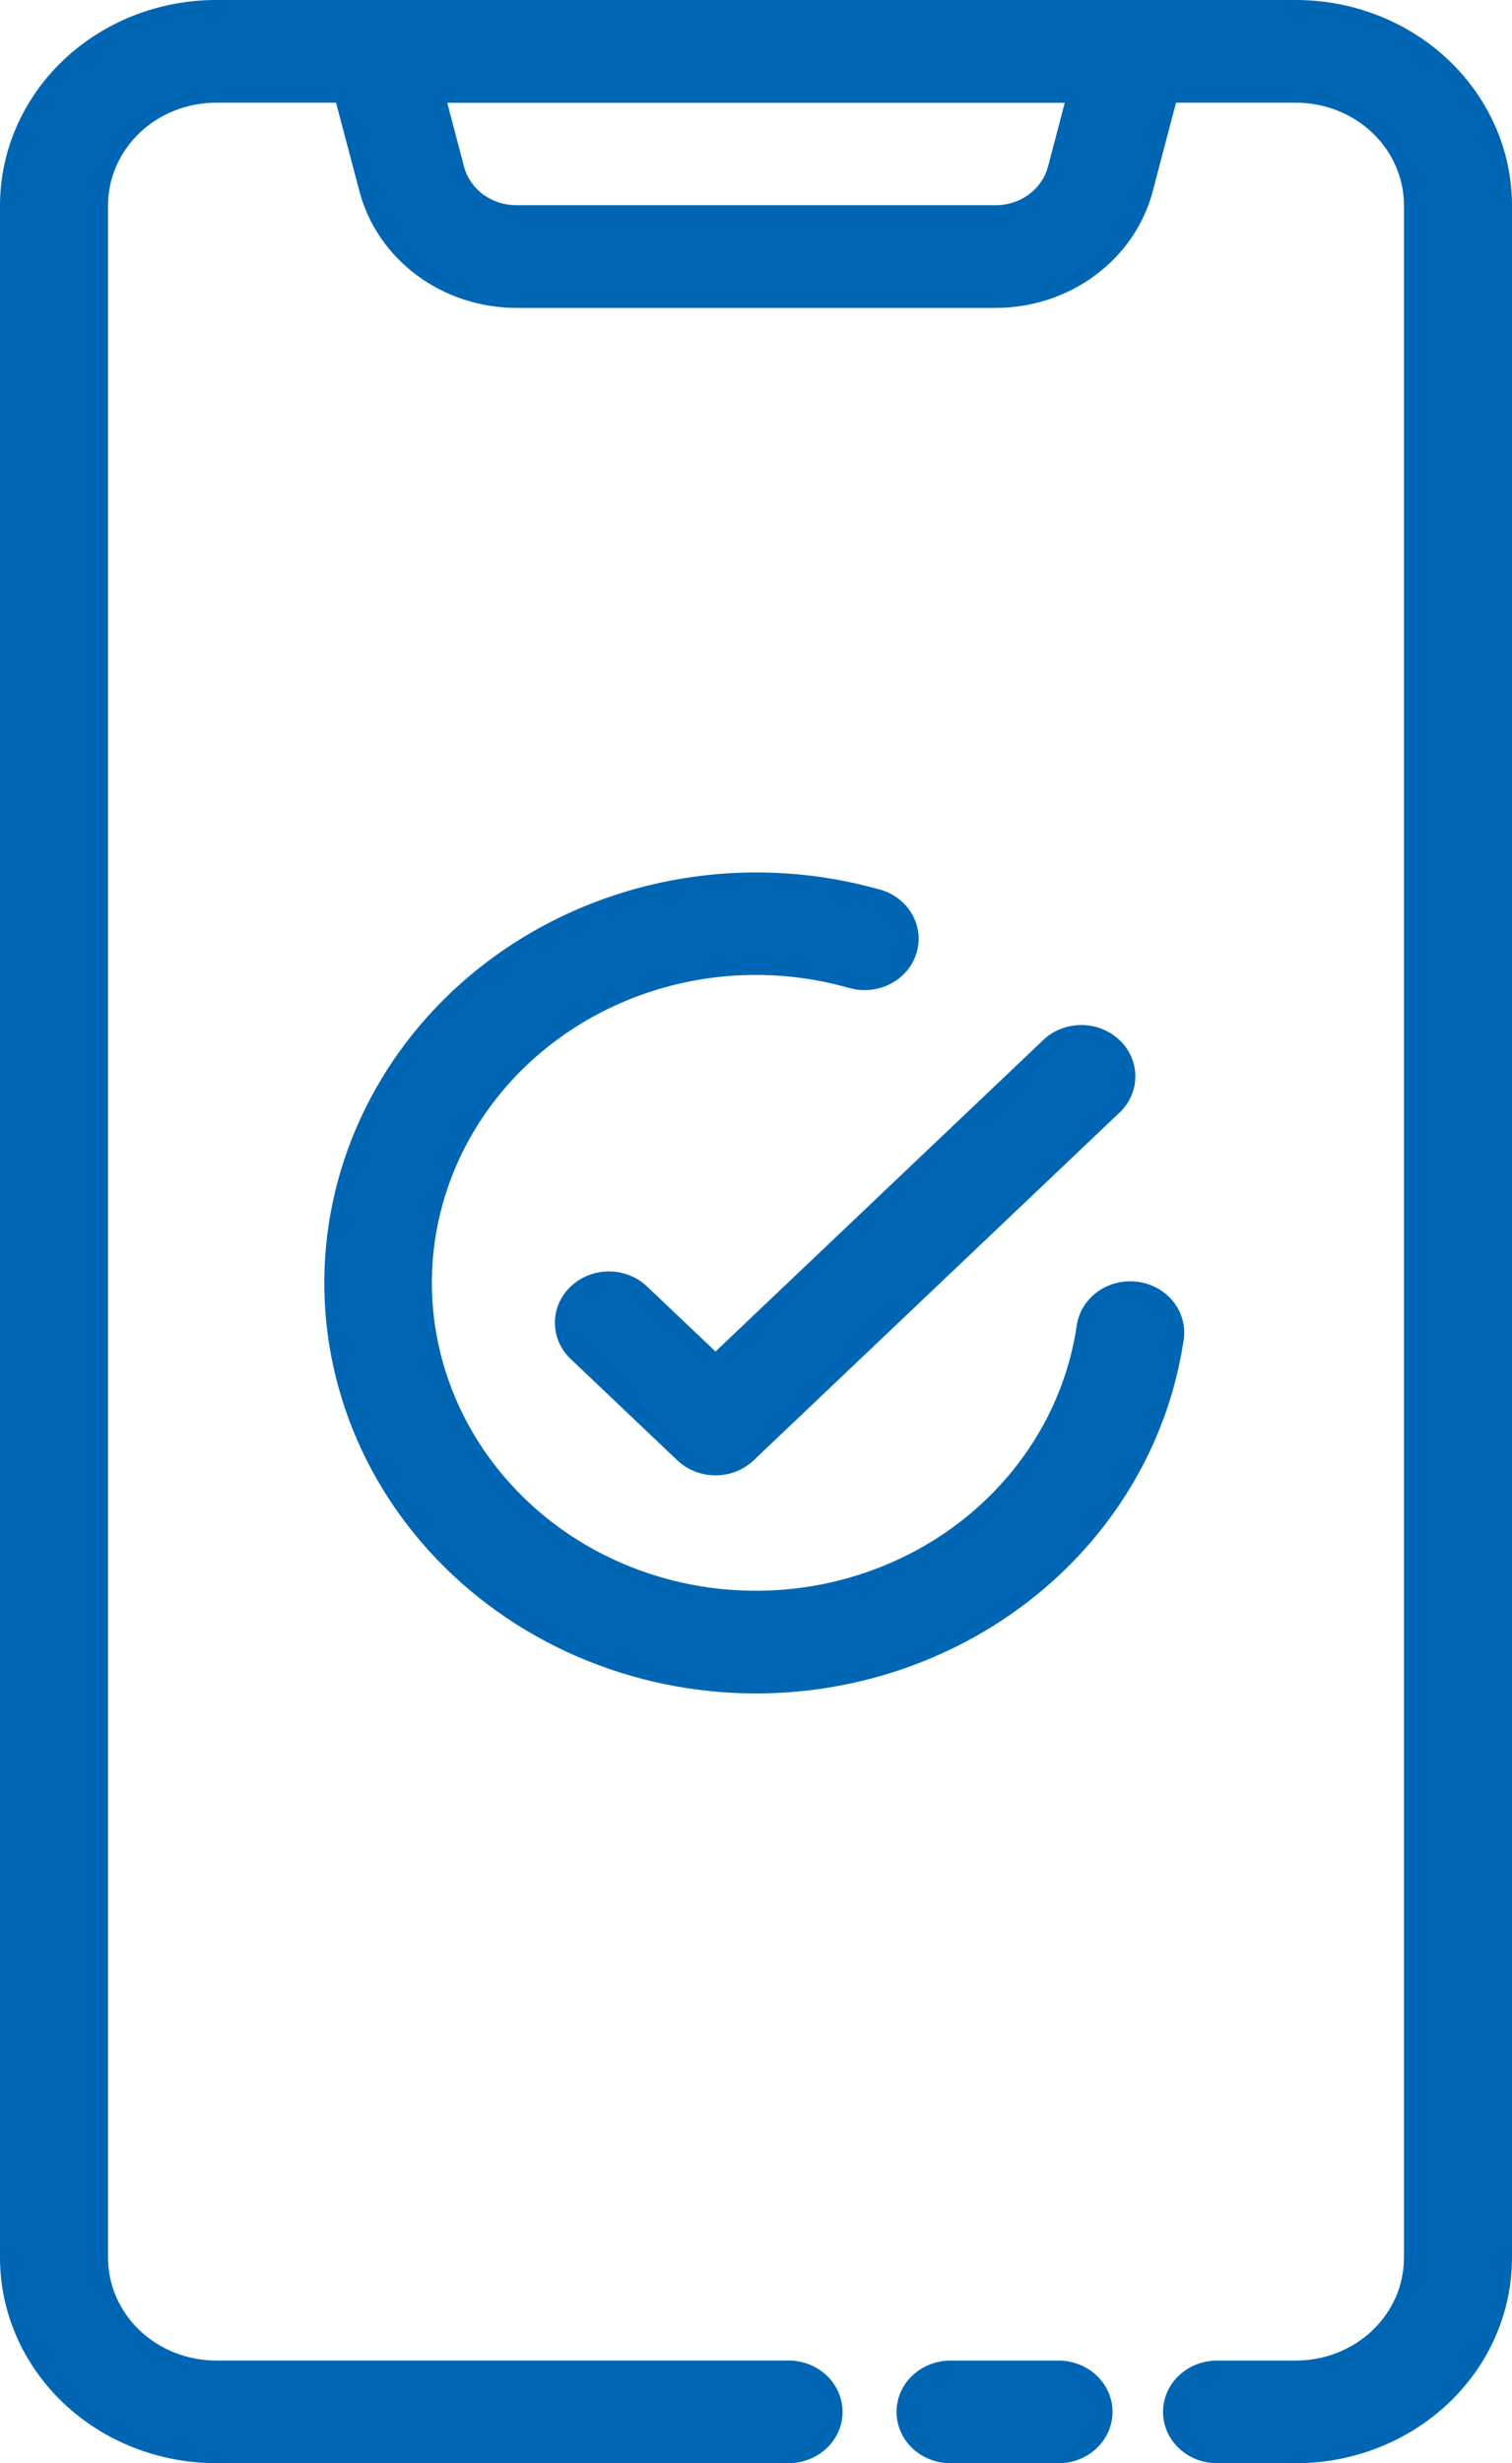
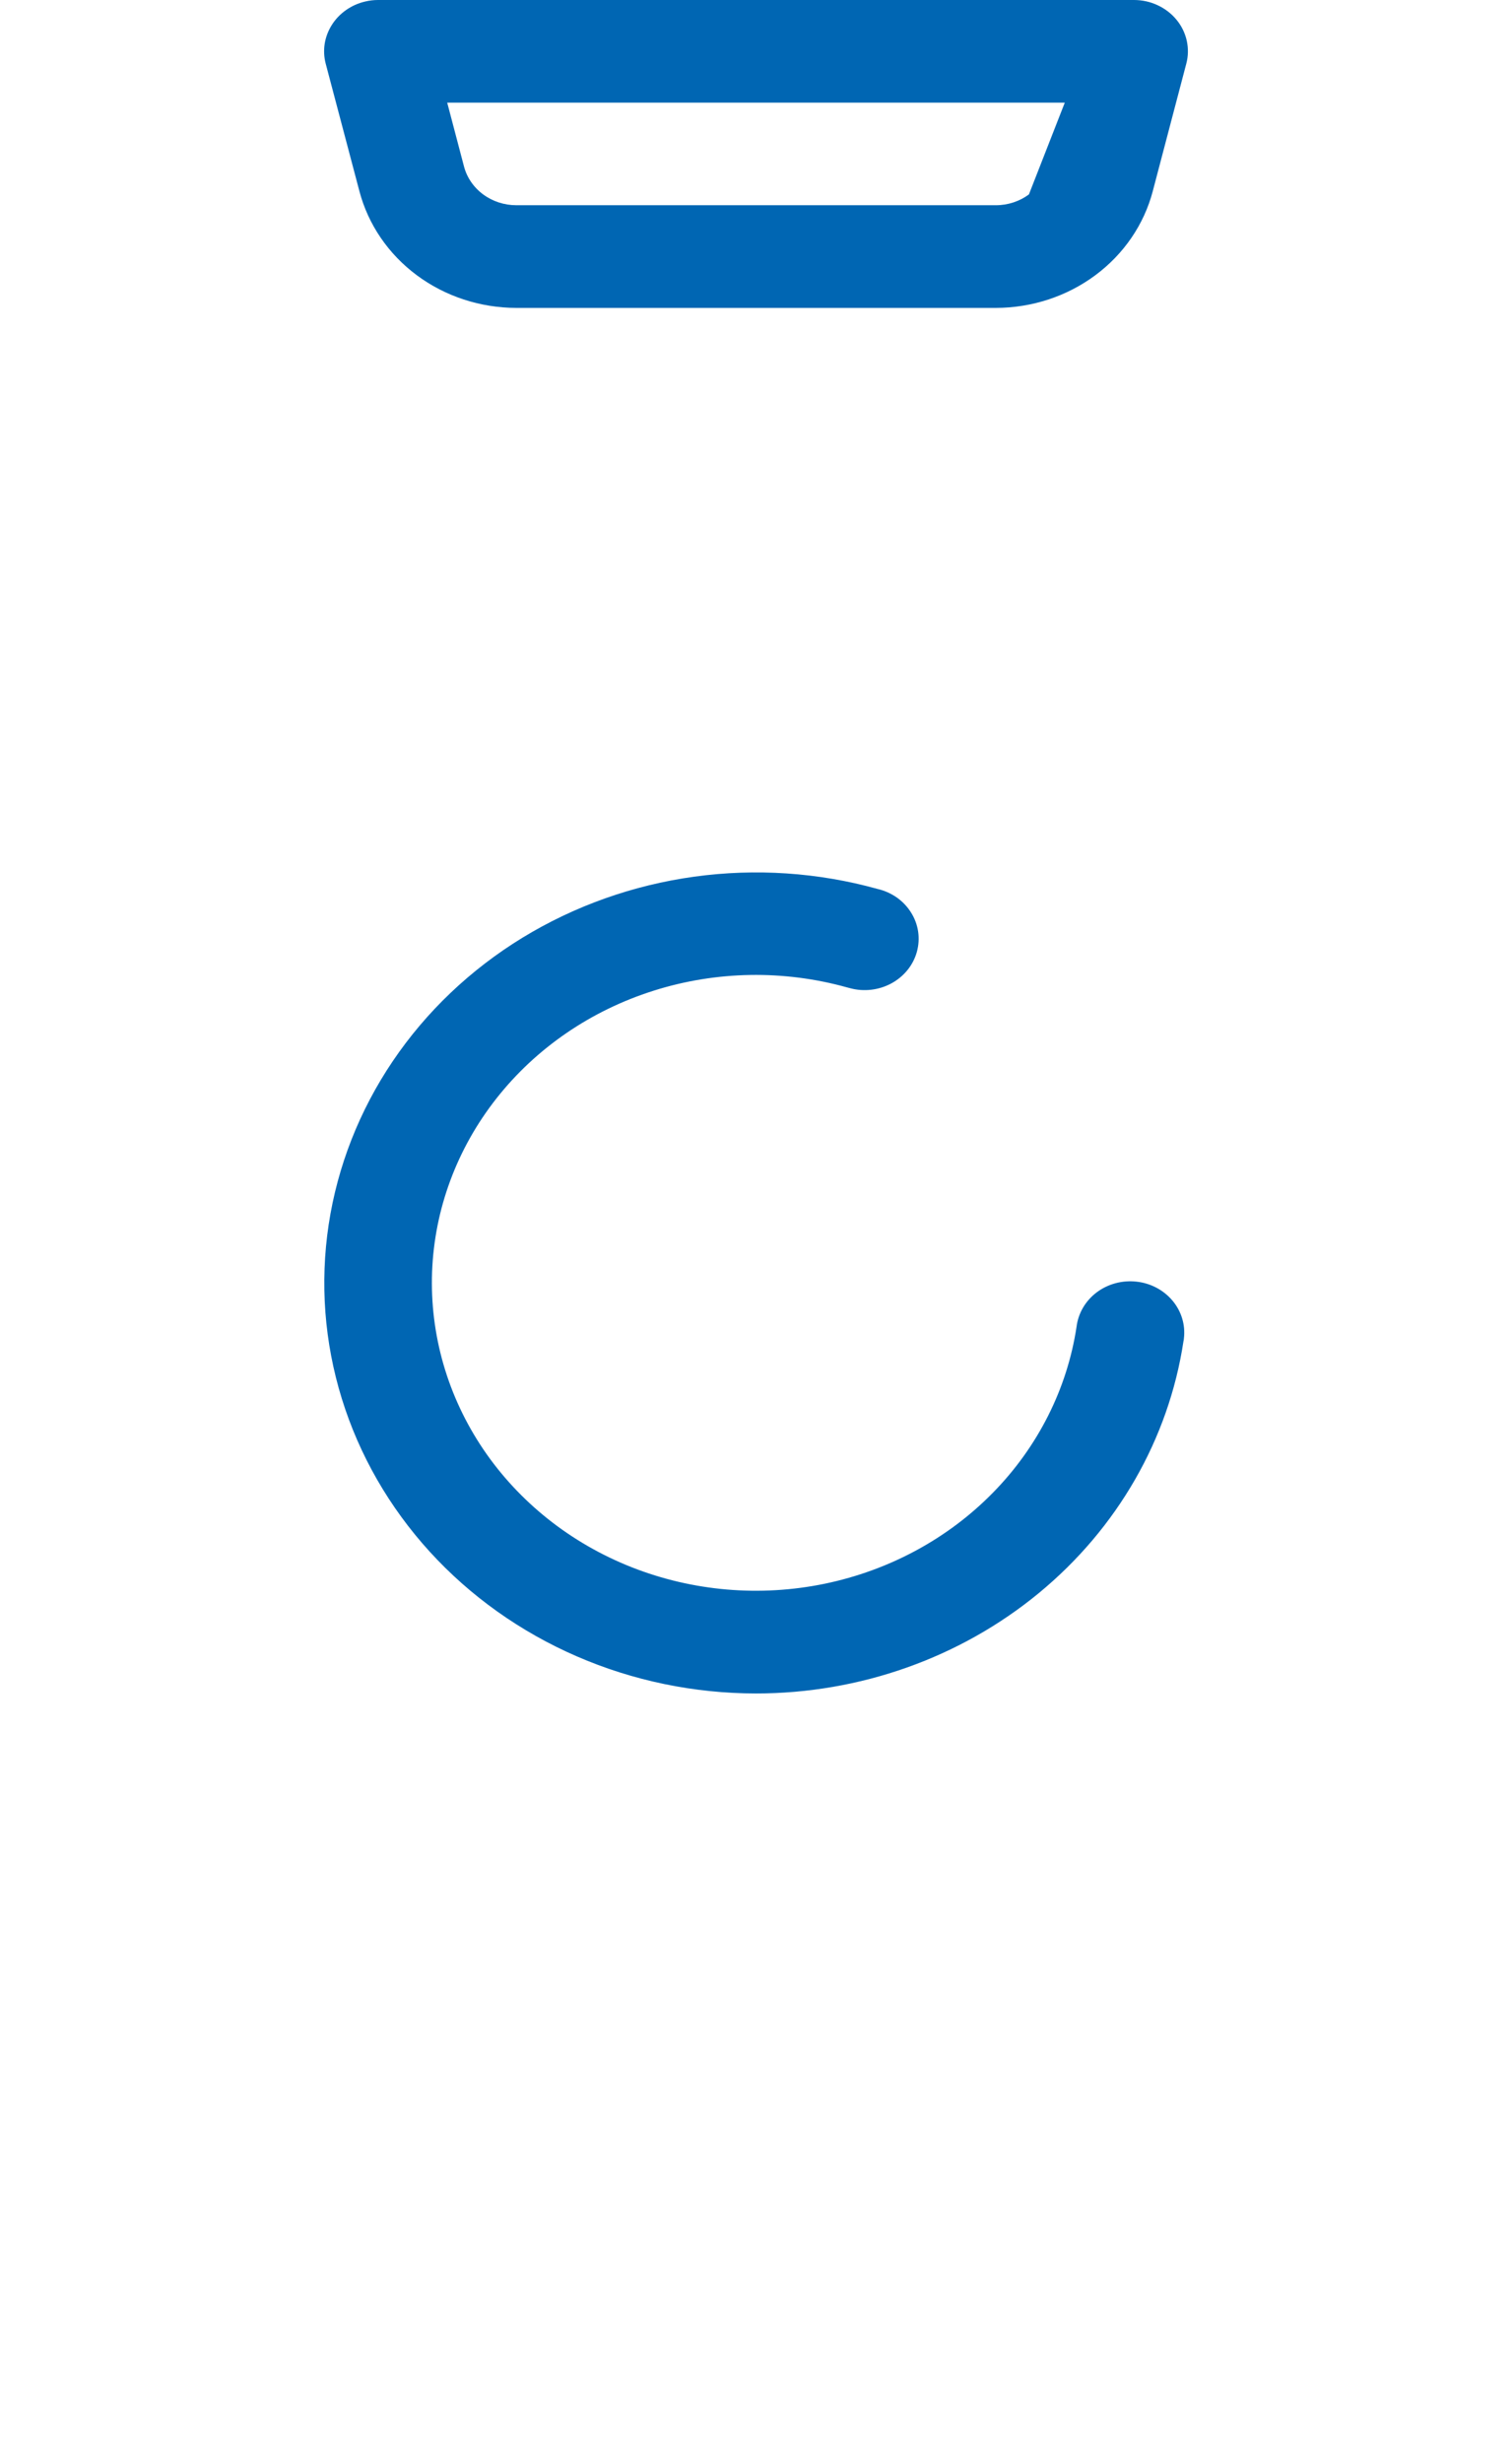
<svg xmlns="http://www.w3.org/2000/svg" width="35" height="57" viewBox="0 0 35 57" fill="none">
  <g clip-path="url(#clip0_222_994)">
-     <path d="M30 56.999H28.214C28.049 57.004 27.886 56.978 27.732 56.923C27.578 56.868 27.437 56.785 27.317 56.678C27.197 56.571 27.1 56.443 27.032 56.3C26.965 56.158 26.927 56.004 26.922 55.848C26.917 55.692 26.945 55.536 27.003 55.39C27.061 55.244 27.15 55.11 27.263 54.996C27.376 54.883 27.511 54.791 27.661 54.727C27.811 54.664 27.973 54.629 28.138 54.624C28.163 54.624 28.189 54.624 28.214 54.624H30C30.663 54.623 31.298 54.373 31.767 53.927C32.235 53.482 32.499 52.878 32.499 52.248V4.75C32.498 4.121 32.235 3.517 31.766 3.072C31.298 2.627 30.662 2.377 30 2.376H5C4.338 2.377 3.702 2.627 3.234 3.072C2.766 3.518 2.502 4.121 2.501 4.75V52.248C2.502 52.878 2.766 53.481 3.234 53.926C3.702 54.371 4.338 54.622 5 54.623H18.215C18.546 54.613 18.868 54.729 19.11 54.945C19.351 55.161 19.493 55.459 19.503 55.774C19.513 56.089 19.392 56.394 19.164 56.624C18.937 56.853 18.623 56.988 18.292 56.998H5C3.674 56.996 2.403 56.495 1.466 55.605C0.529 54.714 0.001 53.507 -0 52.247V4.75C0.001 3.491 0.529 2.283 1.466 1.393C2.403 0.502 3.674 0.001 5 -6.10352e-05H30C31.326 0.001 32.597 0.502 33.534 1.393C34.471 2.283 34.999 3.491 35 4.75V52.248C34.999 53.508 34.472 54.716 33.534 55.606C32.597 56.497 31.326 56.998 30 56.999ZM24.464 56.999H21.965C21.64 56.989 21.331 56.86 21.105 56.639C20.879 56.417 20.753 56.12 20.753 55.812C20.753 55.503 20.879 55.206 21.105 54.985C21.331 54.763 21.64 54.634 21.965 54.624H24.464C24.628 54.619 24.792 54.645 24.945 54.701C25.099 54.756 25.239 54.839 25.359 54.946C25.479 55.053 25.575 55.181 25.642 55.323C25.71 55.465 25.747 55.619 25.753 55.775C25.758 55.931 25.73 56.086 25.672 56.232C25.614 56.378 25.526 56.511 25.414 56.625C25.301 56.739 25.166 56.83 25.017 56.894C24.867 56.959 24.706 56.994 24.541 56.999C24.517 57 24.491 57 24.464 56.999Z" fill="#0066B3" />
-     <path d="M23.047 7.125H11.953C11.117 7.124 10.306 6.858 9.648 6.369C8.99 5.88 8.523 5.196 8.32 4.426L7.54 1.475C7.5 1.324 7.492 1.166 7.516 1.012C7.541 0.858 7.597 0.71 7.682 0.576C7.766 0.442 7.878 0.326 8.01 0.233C8.142 0.14 8.292 0.073 8.451 0.036C8.549 0.012 8.649 0 8.75 0H26.25C26.44 0 26.627 0.041 26.797 0.121C26.968 0.2 27.117 0.315 27.234 0.457C27.351 0.599 27.432 0.765 27.471 0.941C27.51 1.118 27.507 1.3 27.46 1.475L26.684 4.426C26.481 5.196 26.014 5.88 25.355 6.369C24.697 6.858 23.886 7.124 23.051 7.125H23.047ZM10.352 2.375L10.74 3.85C10.807 4.107 10.963 4.335 11.183 4.498C11.403 4.661 11.674 4.749 11.953 4.749H23.049C23.328 4.75 23.599 4.661 23.818 4.498C24.038 4.335 24.194 4.107 24.261 3.85L24.648 2.375H10.352Z" fill="#0066B3" />
+     <path d="M23.047 7.125H11.953C11.117 7.124 10.306 6.858 9.648 6.369C8.99 5.88 8.523 5.196 8.32 4.426L7.54 1.475C7.5 1.324 7.492 1.166 7.516 1.012C7.541 0.858 7.597 0.71 7.682 0.576C7.766 0.442 7.878 0.326 8.01 0.233C8.142 0.14 8.292 0.073 8.451 0.036C8.549 0.012 8.649 0 8.75 0H26.25C26.44 0 26.627 0.041 26.797 0.121C26.968 0.2 27.117 0.315 27.234 0.457C27.351 0.599 27.432 0.765 27.471 0.941C27.51 1.118 27.507 1.3 27.46 1.475L26.684 4.426C26.481 5.196 26.014 5.88 25.355 6.369C24.697 6.858 23.886 7.124 23.051 7.125H23.047ZM10.352 2.375L10.74 3.85C10.807 4.107 10.963 4.335 11.183 4.498C11.403 4.661 11.674 4.749 11.953 4.749H23.049C23.328 4.75 23.599 4.661 23.818 4.498L24.648 2.375H10.352Z" fill="#0066B3" />
    <path d="M17.5 39.187C16.067 39.186 14.652 38.893 13.349 38.327C12.046 37.761 10.886 36.936 9.948 35.907C9.01 34.878 8.316 33.67 7.912 32.364C7.508 31.058 7.405 29.685 7.608 28.338C7.812 26.991 8.318 25.701 9.092 24.555C9.866 23.41 10.889 22.436 12.094 21.699C13.299 20.963 14.656 20.481 16.074 20.286C17.492 20.091 18.937 20.188 20.312 20.57C20.474 20.607 20.625 20.675 20.759 20.768C20.892 20.862 21.004 20.98 21.089 21.116C21.174 21.251 21.23 21.401 21.253 21.557C21.276 21.713 21.266 21.872 21.224 22.025C21.182 22.177 21.109 22.32 21.008 22.445C20.907 22.57 20.781 22.675 20.637 22.754C20.493 22.832 20.334 22.883 20.17 22.902C20.005 22.922 19.838 22.91 19.678 22.867L19.609 22.849C18.142 22.439 16.579 22.466 15.129 22.925C13.678 23.384 12.41 24.252 11.494 25.415C10.577 26.578 10.057 27.979 10.002 29.43C9.948 30.881 10.361 32.314 11.187 33.536C12.014 34.758 13.213 35.711 14.625 36.267C16.038 36.823 17.595 36.956 19.089 36.648C20.583 36.339 21.942 35.605 22.984 34.542C24.026 33.48 24.702 32.14 24.92 30.703C24.958 30.39 25.125 30.103 25.384 29.907C25.644 29.711 25.975 29.621 26.305 29.657C26.634 29.692 26.935 29.851 27.142 30.098C27.348 30.344 27.443 30.659 27.405 30.972C27.405 30.993 27.4 31.015 27.395 31.037C27.053 33.298 25.864 35.367 24.047 36.864C22.23 38.361 19.905 39.186 17.5 39.187Z" fill="#0066B3" />
-     <path d="M16.563 34.14C16.231 34.14 15.914 34.015 15.679 33.793L13.18 31.418C12.959 31.193 12.839 30.895 12.845 30.588C12.85 30.28 12.982 29.987 13.211 29.769C13.44 29.552 13.748 29.427 14.072 29.421C14.396 29.416 14.71 29.53 14.947 29.74L16.563 31.274L24.116 24.098C24.228 23.983 24.363 23.891 24.512 23.826C24.661 23.762 24.823 23.726 24.987 23.72C25.151 23.714 25.314 23.739 25.468 23.794C25.622 23.849 25.763 23.931 25.883 24.038C26.003 24.144 26.1 24.271 26.169 24.413C26.237 24.555 26.275 24.709 26.281 24.864C26.287 25.02 26.26 25.176 26.203 25.322C26.145 25.468 26.058 25.602 25.947 25.716C25.927 25.737 25.905 25.758 25.883 25.776L17.446 33.792C17.33 33.902 17.192 33.99 17.041 34.05C16.889 34.109 16.727 34.14 16.563 34.14Z" fill="#0066B3" />
  </g>
  <defs>
    <clipPath id="clip0_222_994">
      <rect width="35" height="57" fill="white" />
    </clipPath>
  </defs>
</svg>